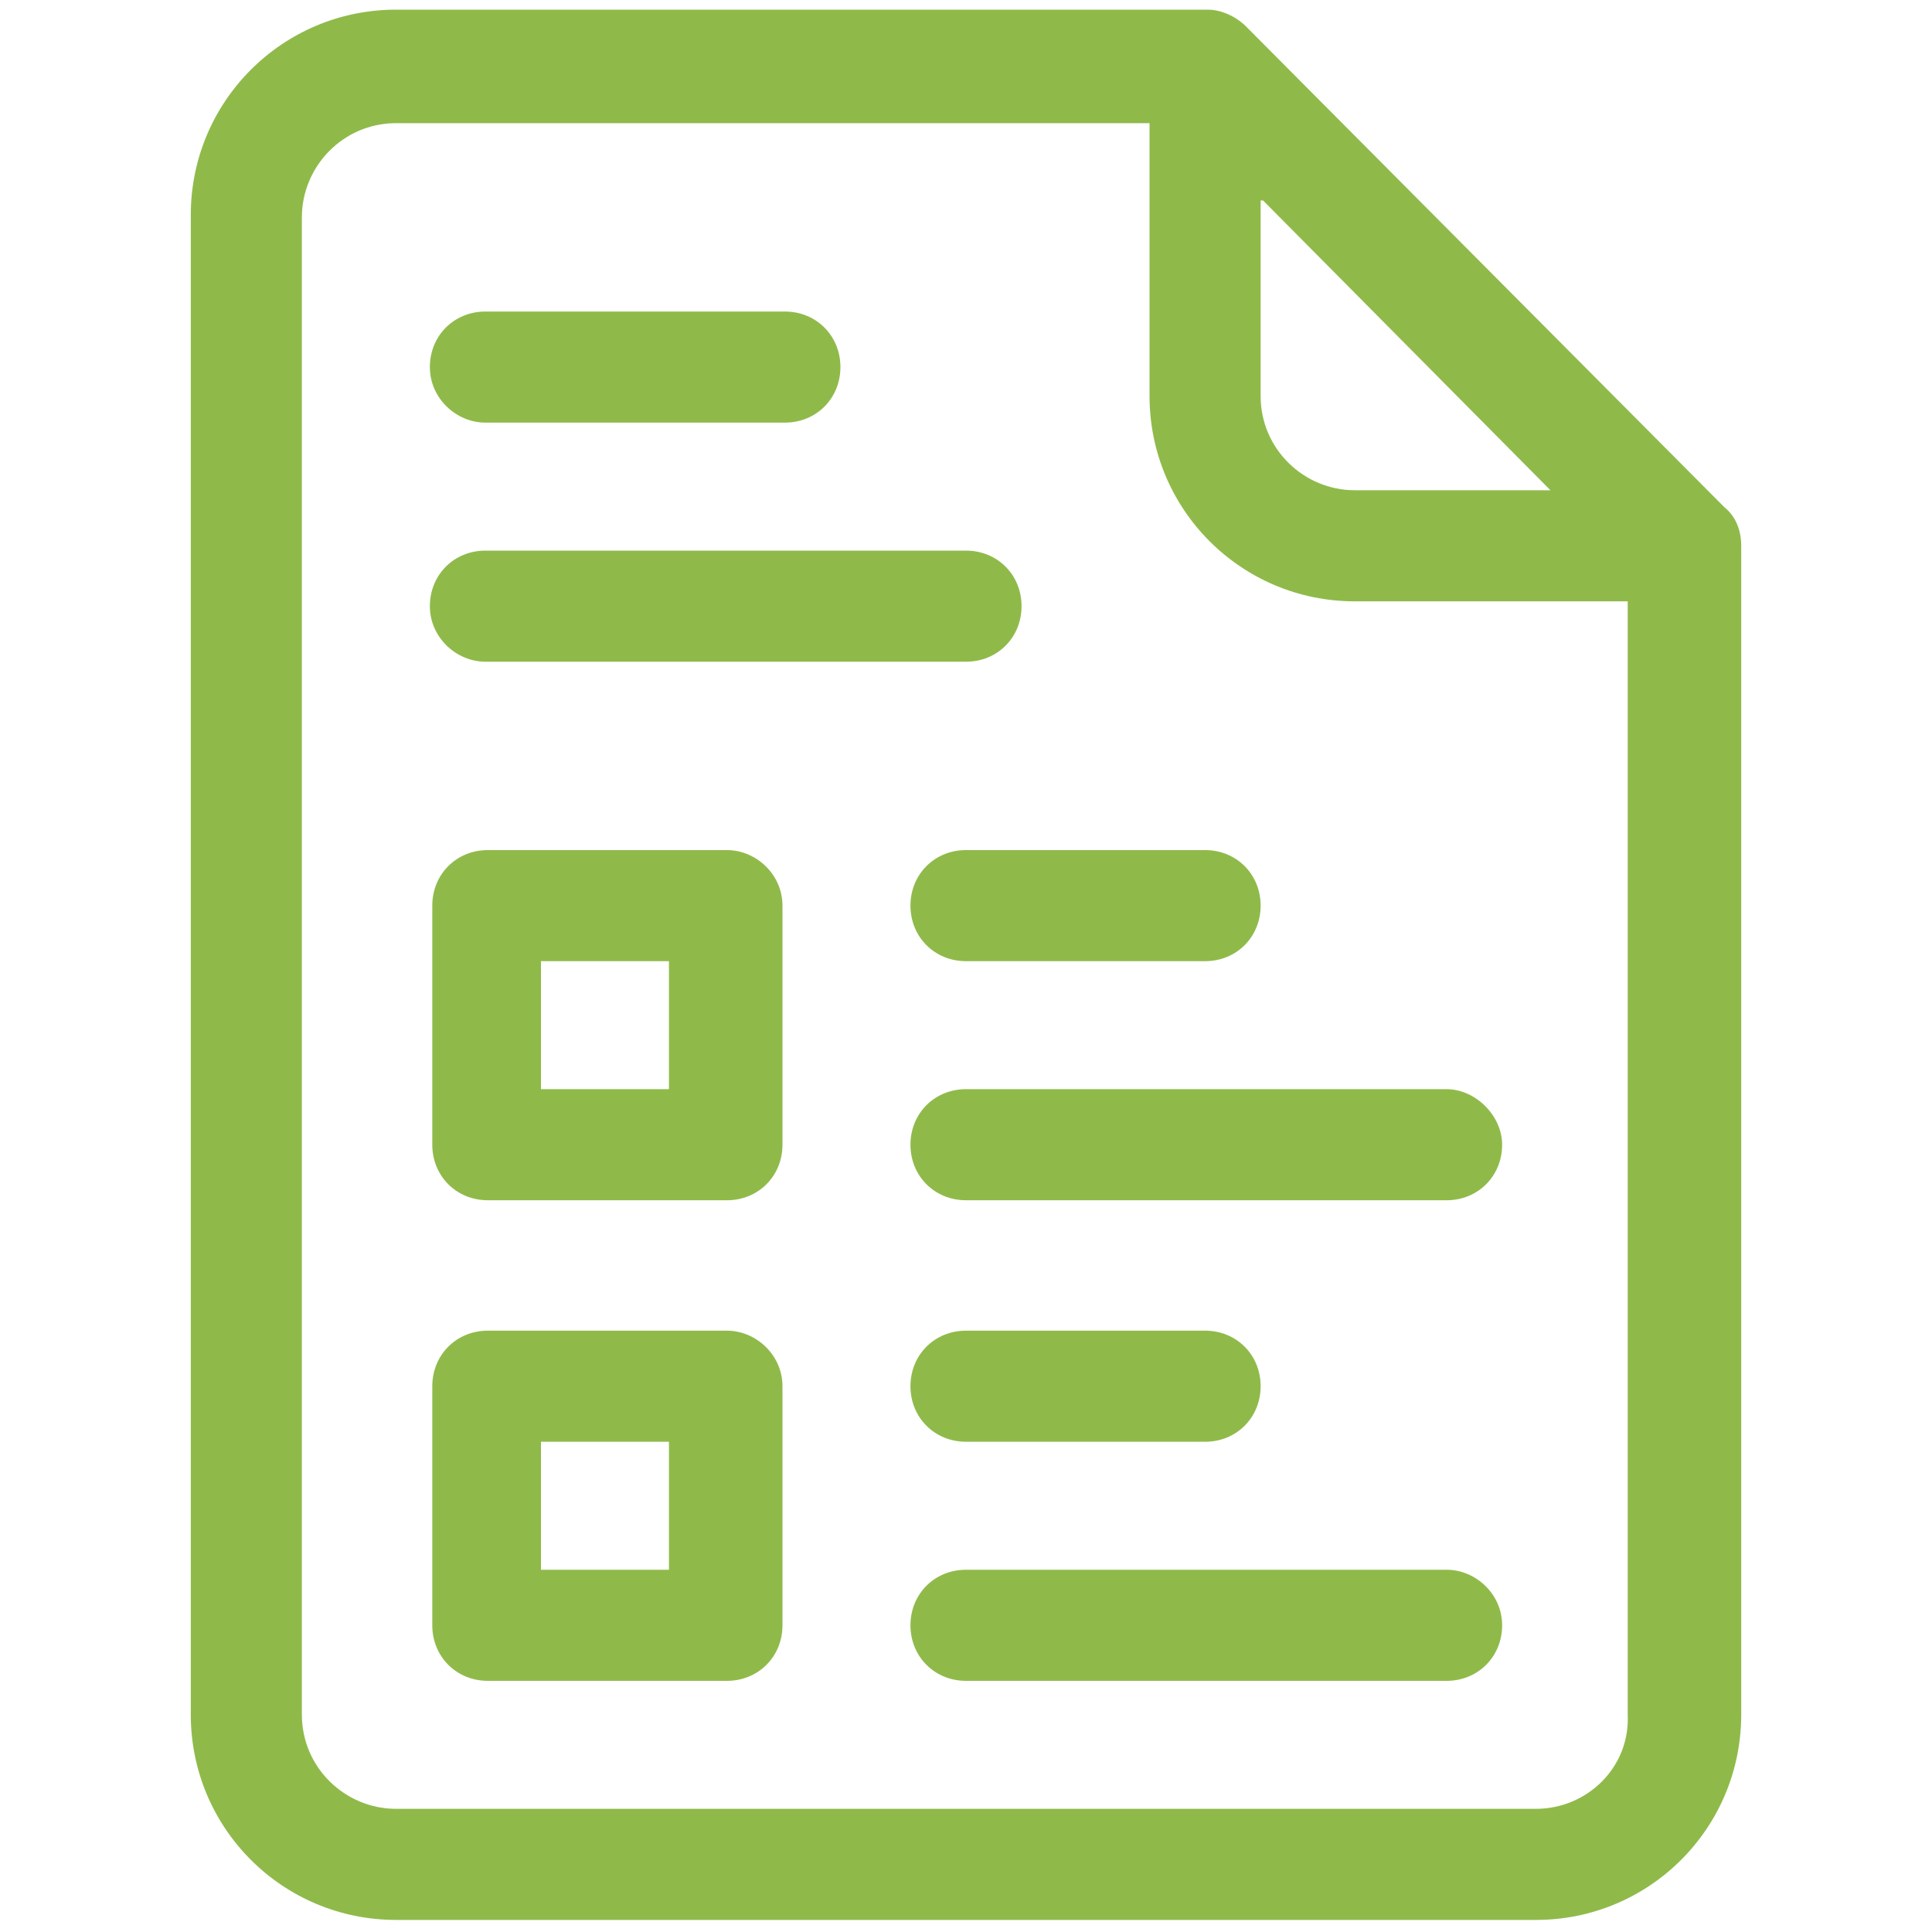
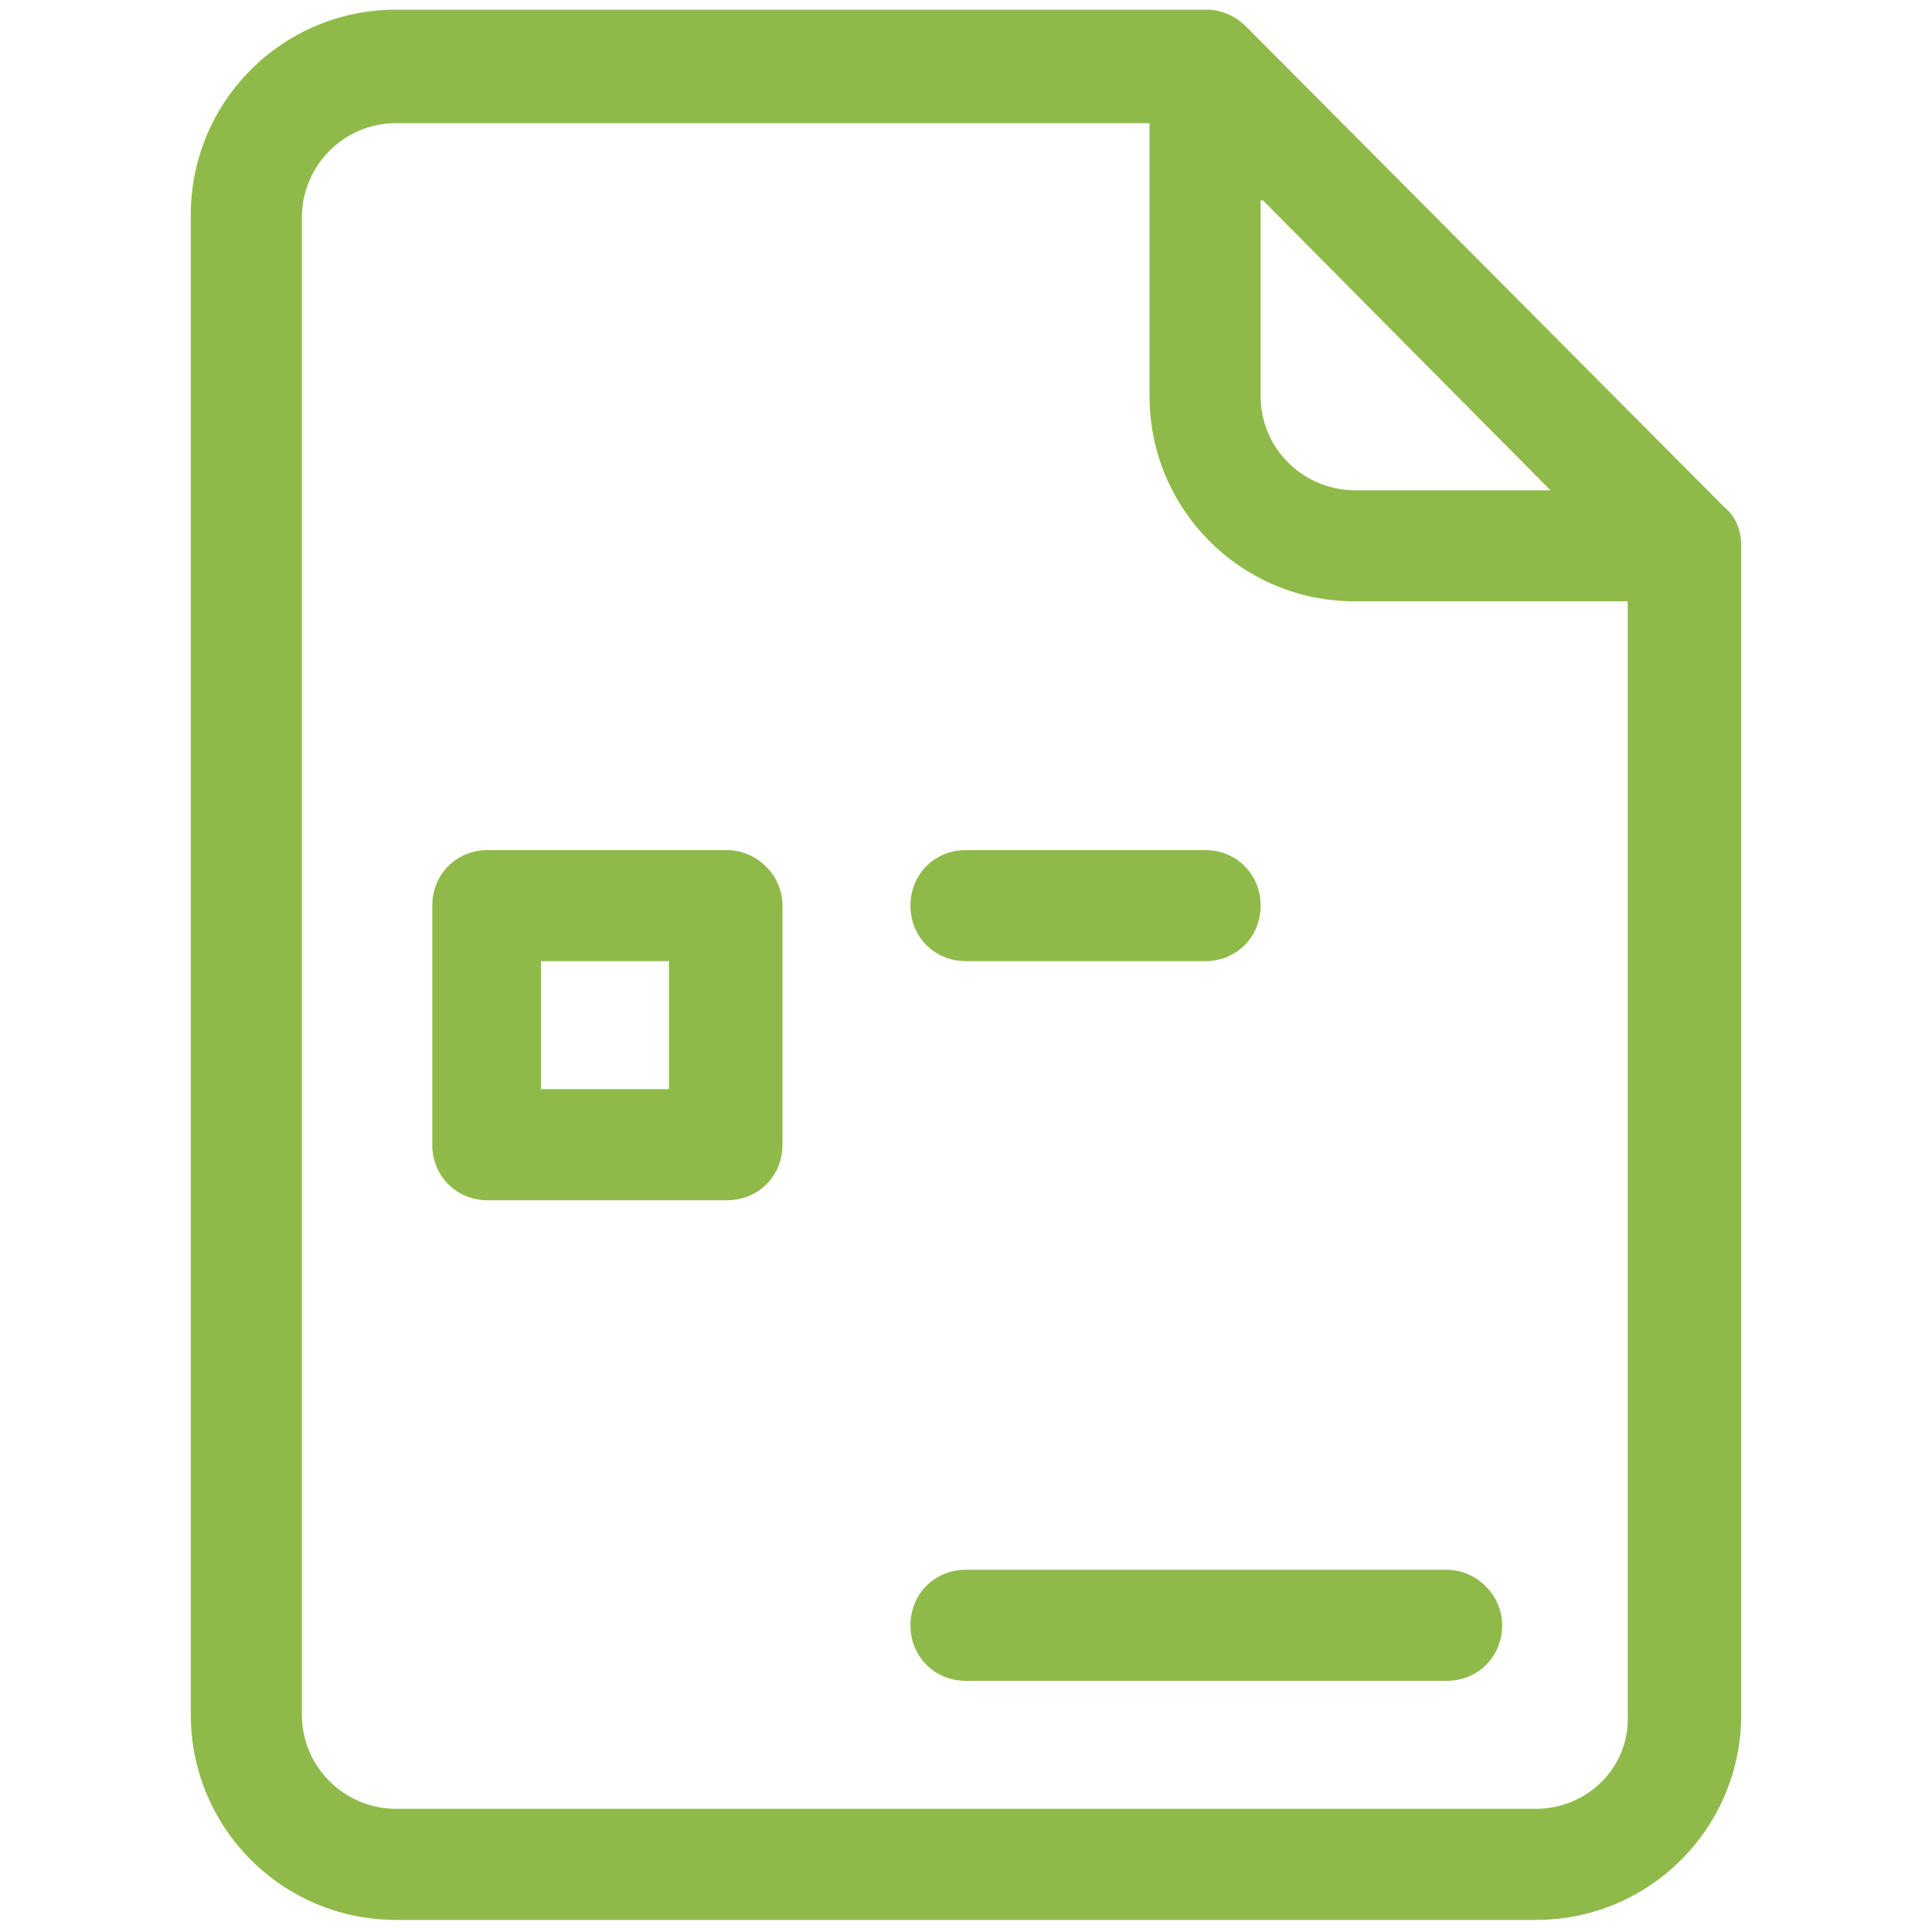
<svg xmlns="http://www.w3.org/2000/svg" version="1.1" id="Layer_1" x="0px" y="0px" viewBox="0 0 80 80" style="enable-background:new 0 0 80 80;" xml:space="preserve">
  <style type="text/css">
	.st0{fill:#8FBA4A;}
</style>
  <g>
    <path class="st0" d="M71.4,21L51.6,1.1c-0.4-0.4-1-0.7-1.6-0.7H16.4c-4.7,0-8.5,3.8-8.5,8.5V71c0,4.7,3.8,8.5,8.5,8.5h47.2   c4.7,0,8.5-3.8,8.5-8.5V22.6C72.1,22,71.9,21.4,71.4,21L71.4,21z M52.3,8.3l11.9,12h-8.1c-2.1,0-3.9-1.7-3.9-3.9V8.3z M63.6,74.9   H16.4c-2.1,0-3.9-1.7-3.9-3.9V9c0-2.1,1.7-3.9,3.9-3.9h31.2v11.3c0,4.7,3.8,8.5,8.5,8.5h11.3V71C67.5,73.2,65.7,74.9,63.6,74.9   L63.6,74.9z" />
    <path class="st0" d="M30.1,35.2h-9.9c-1.3,0-2.3,1-2.3,2.3v9.9c0,1.3,1,2.3,2.3,2.3h9.9c1.3,0,2.3-1,2.3-2.3v-9.9   C32.4,36.2,31.3,35.2,30.1,35.2L30.1,35.2z M27.7,45.1h-5.3v-5.3h5.3V45.1z" />
-     <path class="st0" d="M30.1,55.1h-9.9c-1.3,0-2.3,1-2.3,2.3v9.9c0,1.3,1,2.3,2.3,2.3h9.9c1.3,0,2.3-1,2.3-2.3v-9.9   C32.4,56.1,31.3,55.1,30.1,55.1z M27.7,65h-5.3v-5.3h5.3V65z" />
    <path class="st0" d="M37.7,37.5c0,1.3,1,2.3,2.3,2.3h9.9c1.3,0,2.3-1,2.3-2.3s-1-2.3-2.3-2.3H40C38.7,35.2,37.7,36.2,37.7,37.5z" />
-     <path class="st0" d="M59.9,45.1H40c-1.3,0-2.3,1-2.3,2.3c0,1.3,1,2.3,2.3,2.3h19.9c1.3,0,2.3-1,2.3-2.3   C62.2,46.2,61.1,45.1,59.9,45.1z" />
-     <path class="st0" d="M40,59.7h9.9c1.3,0,2.3-1,2.3-2.3s-1-2.3-2.3-2.3H40c-1.3,0-2.3,1-2.3,2.3S38.7,59.7,40,59.7z" />
    <path class="st0" d="M59.9,65H40c-1.3,0-2.3,1-2.3,2.3c0,1.3,1,2.3,2.3,2.3h19.9c1.3,0,2.3-1,2.3-2.3C62.2,66,61.1,65,59.9,65z" />
-     <path class="st0" d="M20.1,17.5h12.4c1.3,0,2.3-1,2.3-2.3s-1-2.3-2.3-2.3H20.1c-1.3,0-2.3,1-2.3,2.3S18.9,17.5,20.1,17.5z" />
-     <path class="st0" d="M20.1,27.4H40c1.3,0,2.3-1,2.3-2.3s-1-2.3-2.3-2.3H20.1c-1.3,0-2.3,1-2.3,2.3S18.9,27.4,20.1,27.4z" />
  </g>
</svg>